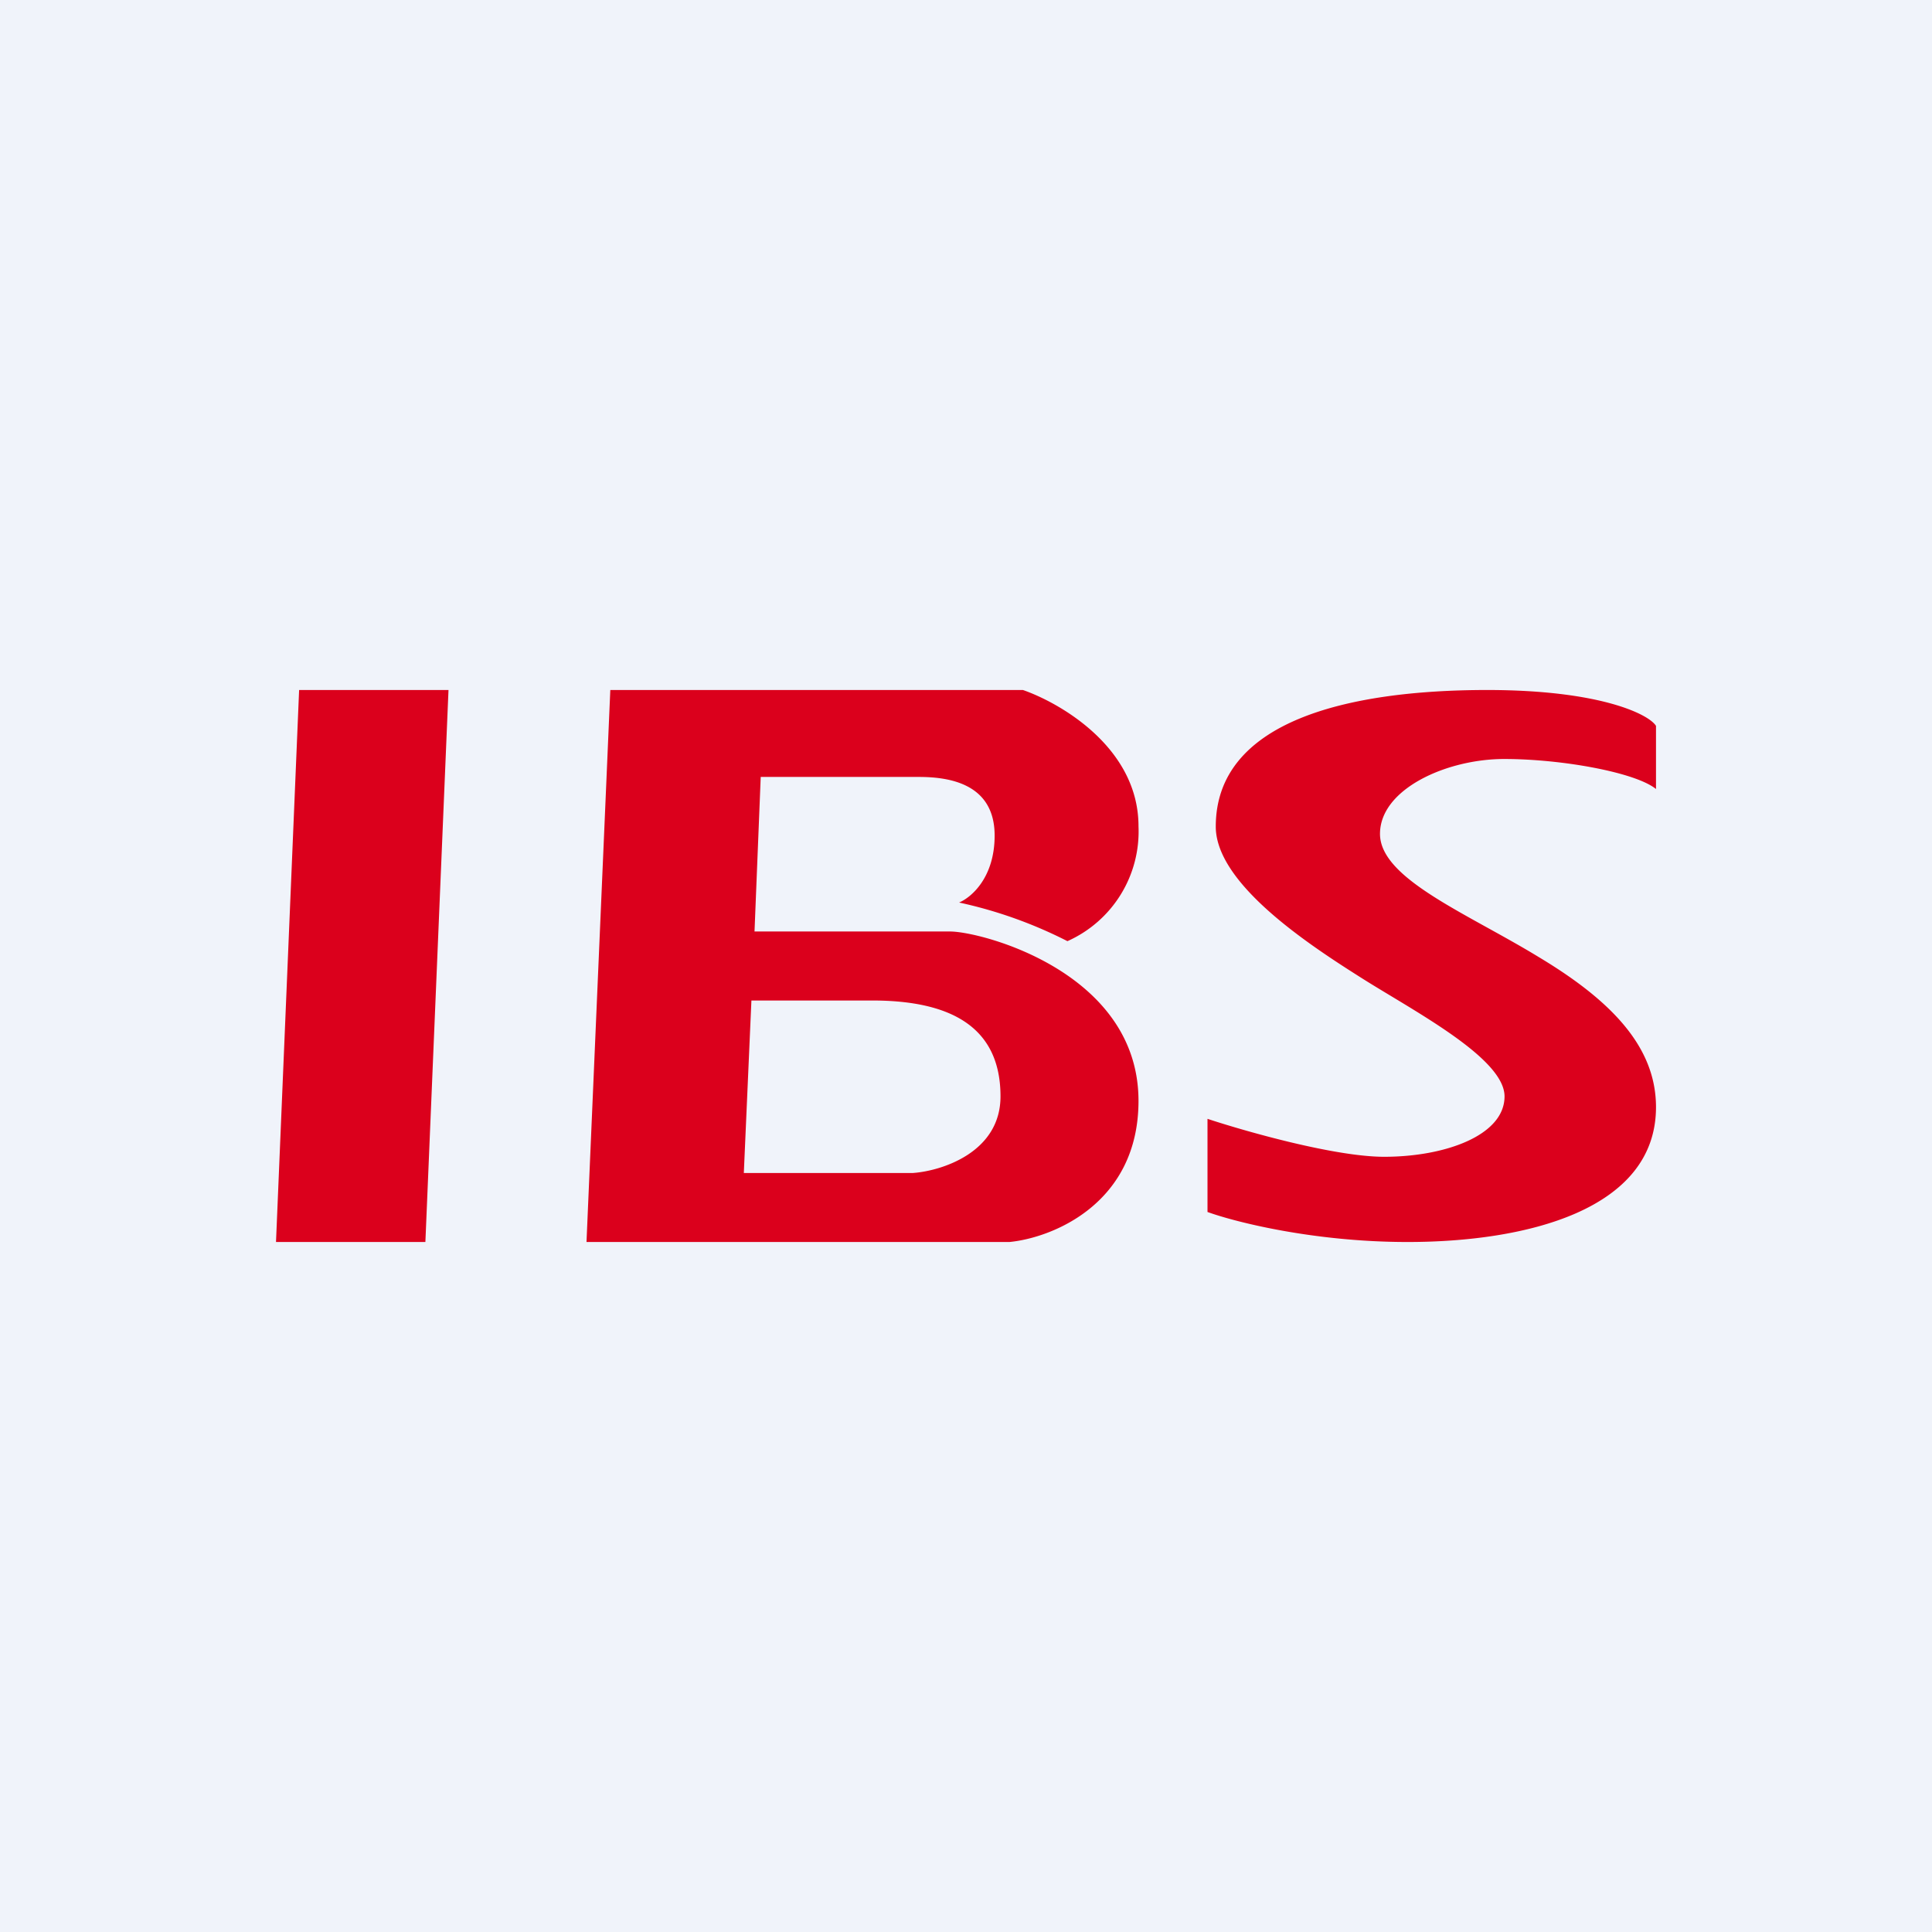
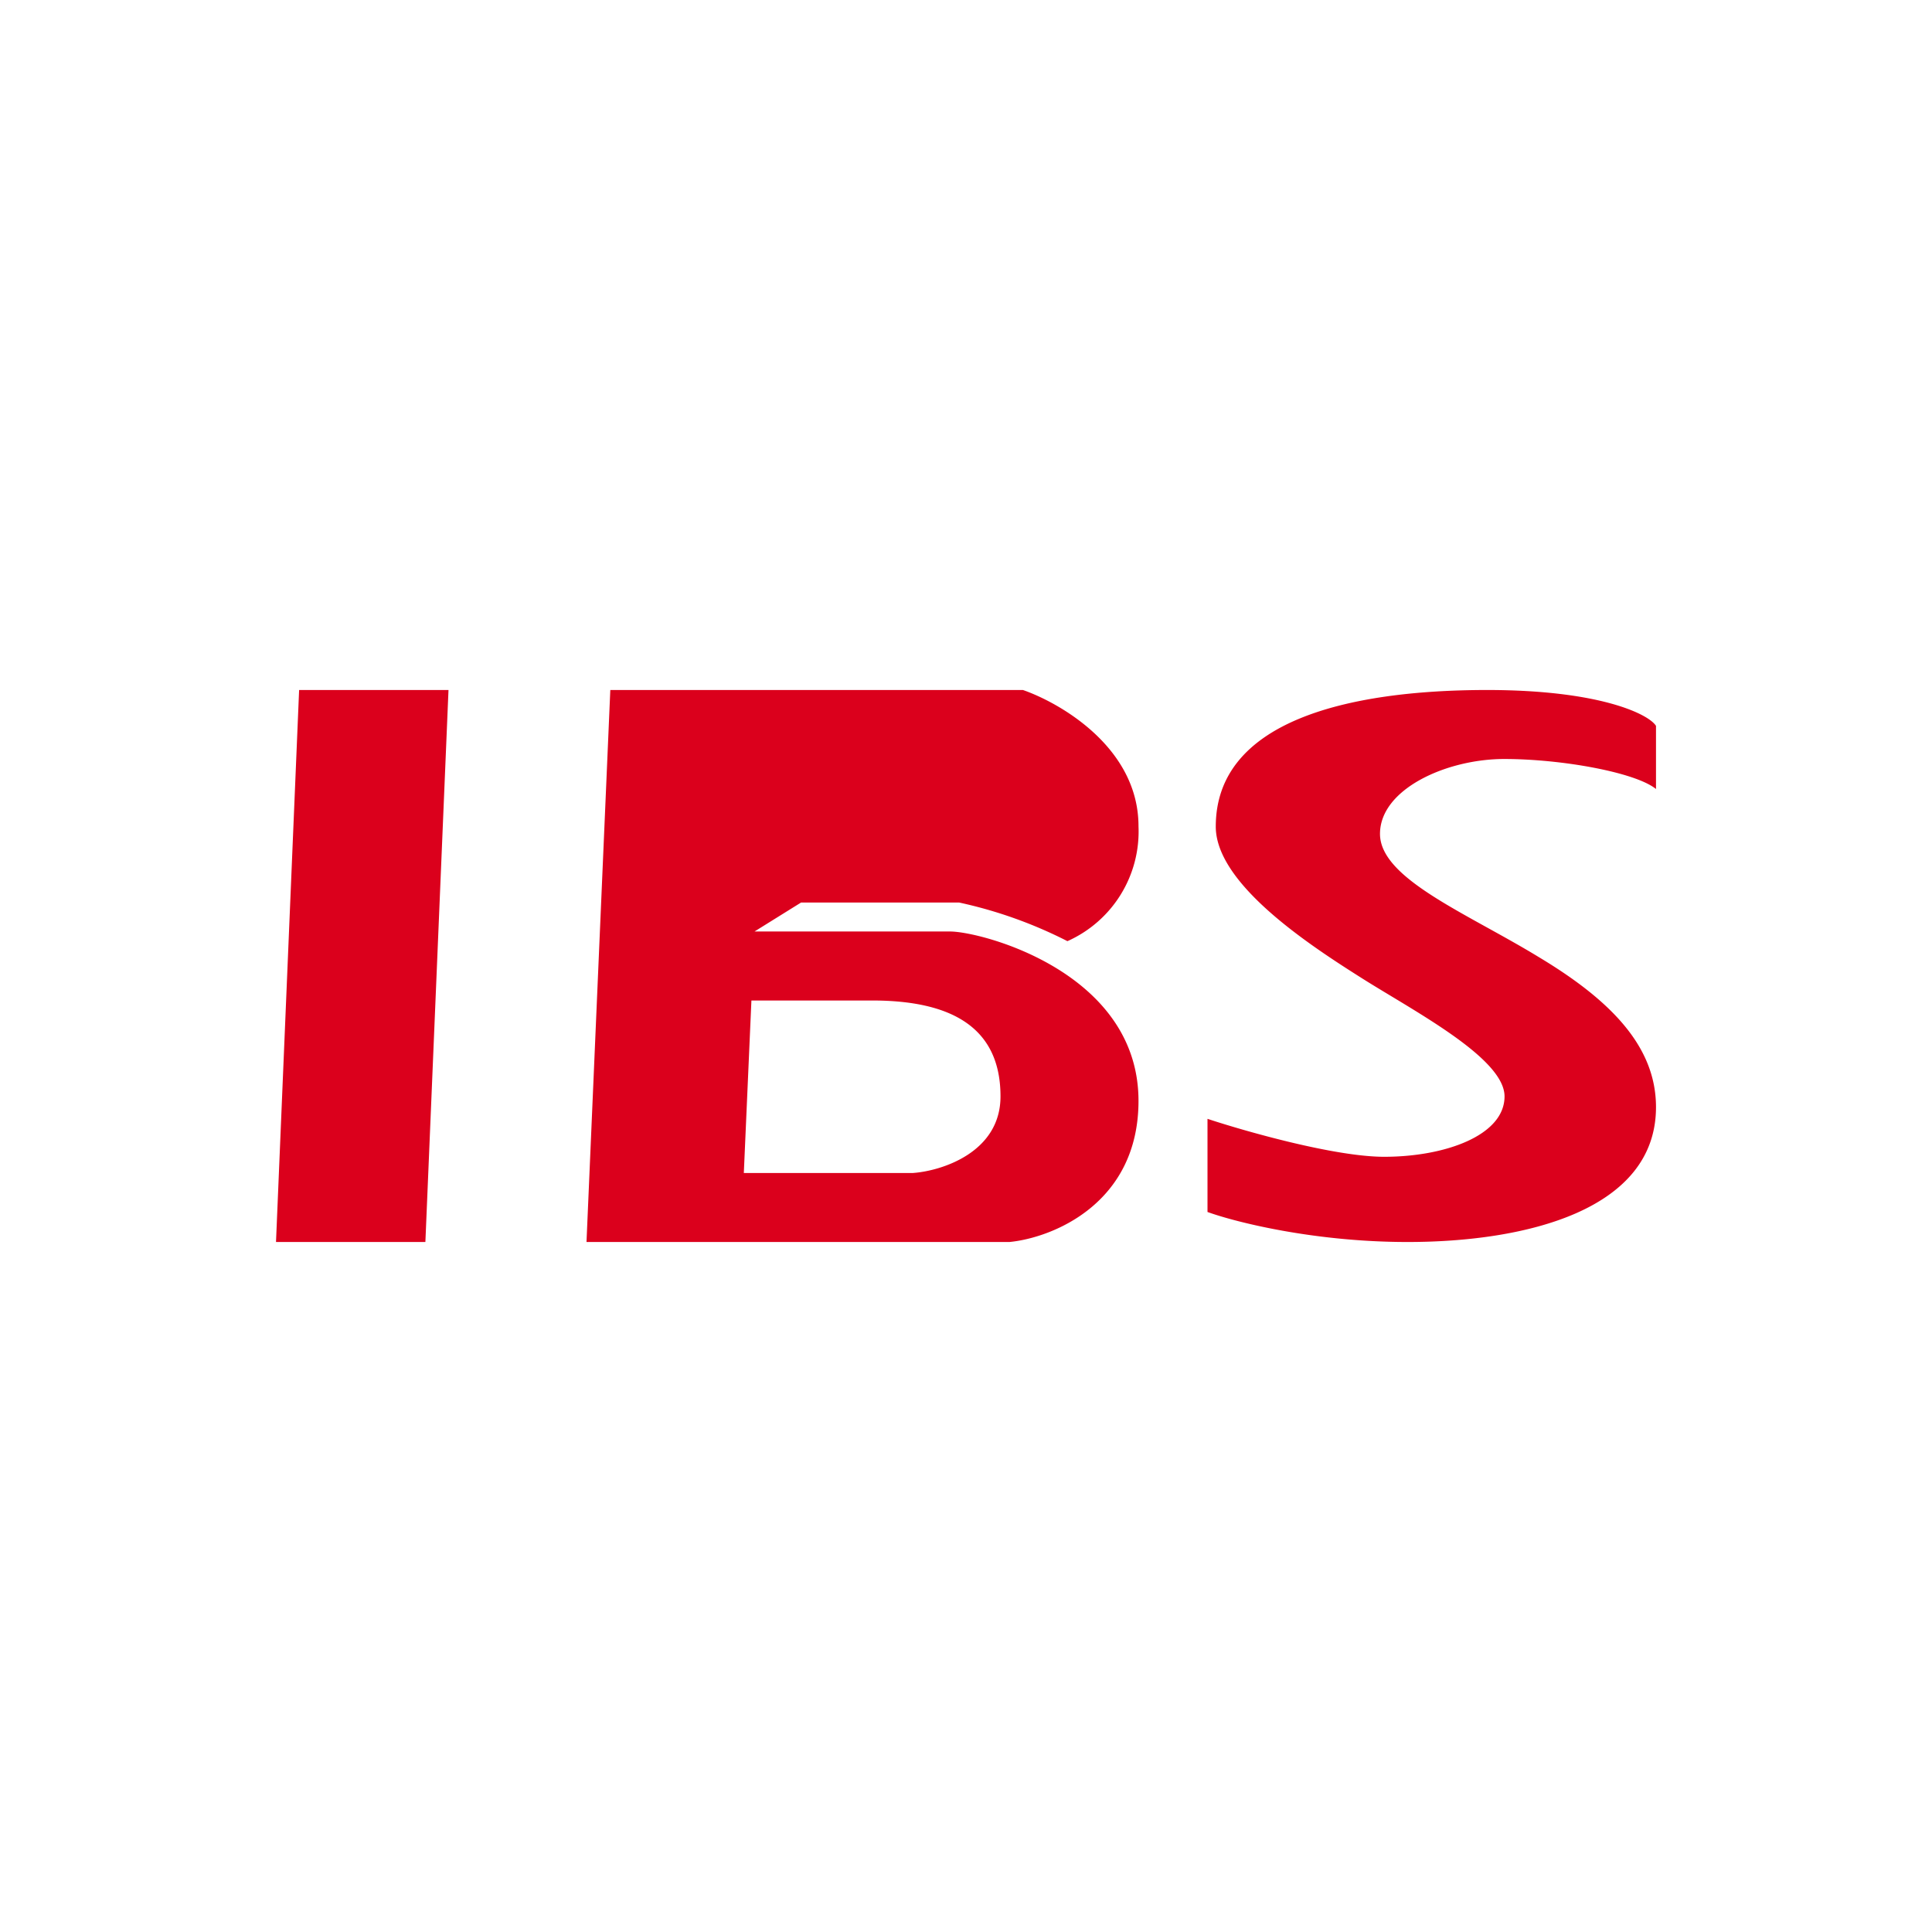
<svg xmlns="http://www.w3.org/2000/svg" width="56" height="56" viewBox="0 0 56 56">
-   <path fill="#F0F3FA" d="M0 0h56v56H0z" />
-   <path d="M48 21.04v1.83c-.59-.48-2.72-.87-4.4-.87-1.67 0-3.6.87-3.6 2.17 0 1.3 2.52 2.3 4.6 3.57C46.7 29 48 30.34 48 32.09c0 3-3.8 3.91-7.2 3.91-2.72 0-5-.58-5.8-.87v-2.7c1.12.37 3.7 1.1 5.12 1.1 1.77 0 3.49-.62 3.49-1.75s-2.72-2.52-4.22-3.48c-1.5-.95-4.15-2.7-4.15-4.34 0-3.05 3.8-3.96 7.87-3.96 3.26 0 4.68.7 4.89 1.04ZM8.67 20H13l-.67 16H8l.67-16ZM17.69 20h11.96c1.04.36 3.35 1.65 3.35 3.95a3.48 3.48 0 0 1-2.06 3.33 12.9 12.9 0 0 0-3.14-1.12c.34-.14 1.03-.71 1.03-1.94 0-1.52-1.34-1.7-2.2-1.7h-4.58L21.87 27h5.67c.9 0 5.46 1.18 5.46 4.91 0 2.98-2.5 3.97-3.74 4.09H17l.69-16Zm3.87 14h4.9c.84-.06 2.54-.6 2.54-2.22 0-2.02-1.45-2.78-3.72-2.78h-3.5l-.22 5Z" fill="#DB001C" />
+   <path d="M48 21.04v1.83c-.59-.48-2.72-.87-4.4-.87-1.67 0-3.6.87-3.6 2.17 0 1.3 2.52 2.3 4.6 3.57C46.7 29 48 30.34 48 32.09c0 3-3.8 3.91-7.2 3.91-2.72 0-5-.58-5.8-.87v-2.7c1.12.37 3.7 1.1 5.12 1.1 1.77 0 3.49-.62 3.49-1.75s-2.72-2.52-4.22-3.48c-1.5-.95-4.15-2.7-4.15-4.34 0-3.05 3.8-3.96 7.87-3.96 3.26 0 4.68.7 4.89 1.04ZM8.67 20H13l-.67 16H8l.67-16ZM17.69 20h11.96c1.04.36 3.35 1.65 3.35 3.95a3.48 3.48 0 0 1-2.06 3.33 12.9 12.9 0 0 0-3.14-1.12h-4.58L21.87 27h5.67c.9 0 5.46 1.18 5.46 4.91 0 2.98-2.5 3.97-3.74 4.09H17l.69-16Zm3.87 14h4.9c.84-.06 2.54-.6 2.54-2.22 0-2.02-1.45-2.78-3.72-2.78h-3.5l-.22 5Z" fill="#DB001C" />
</svg>